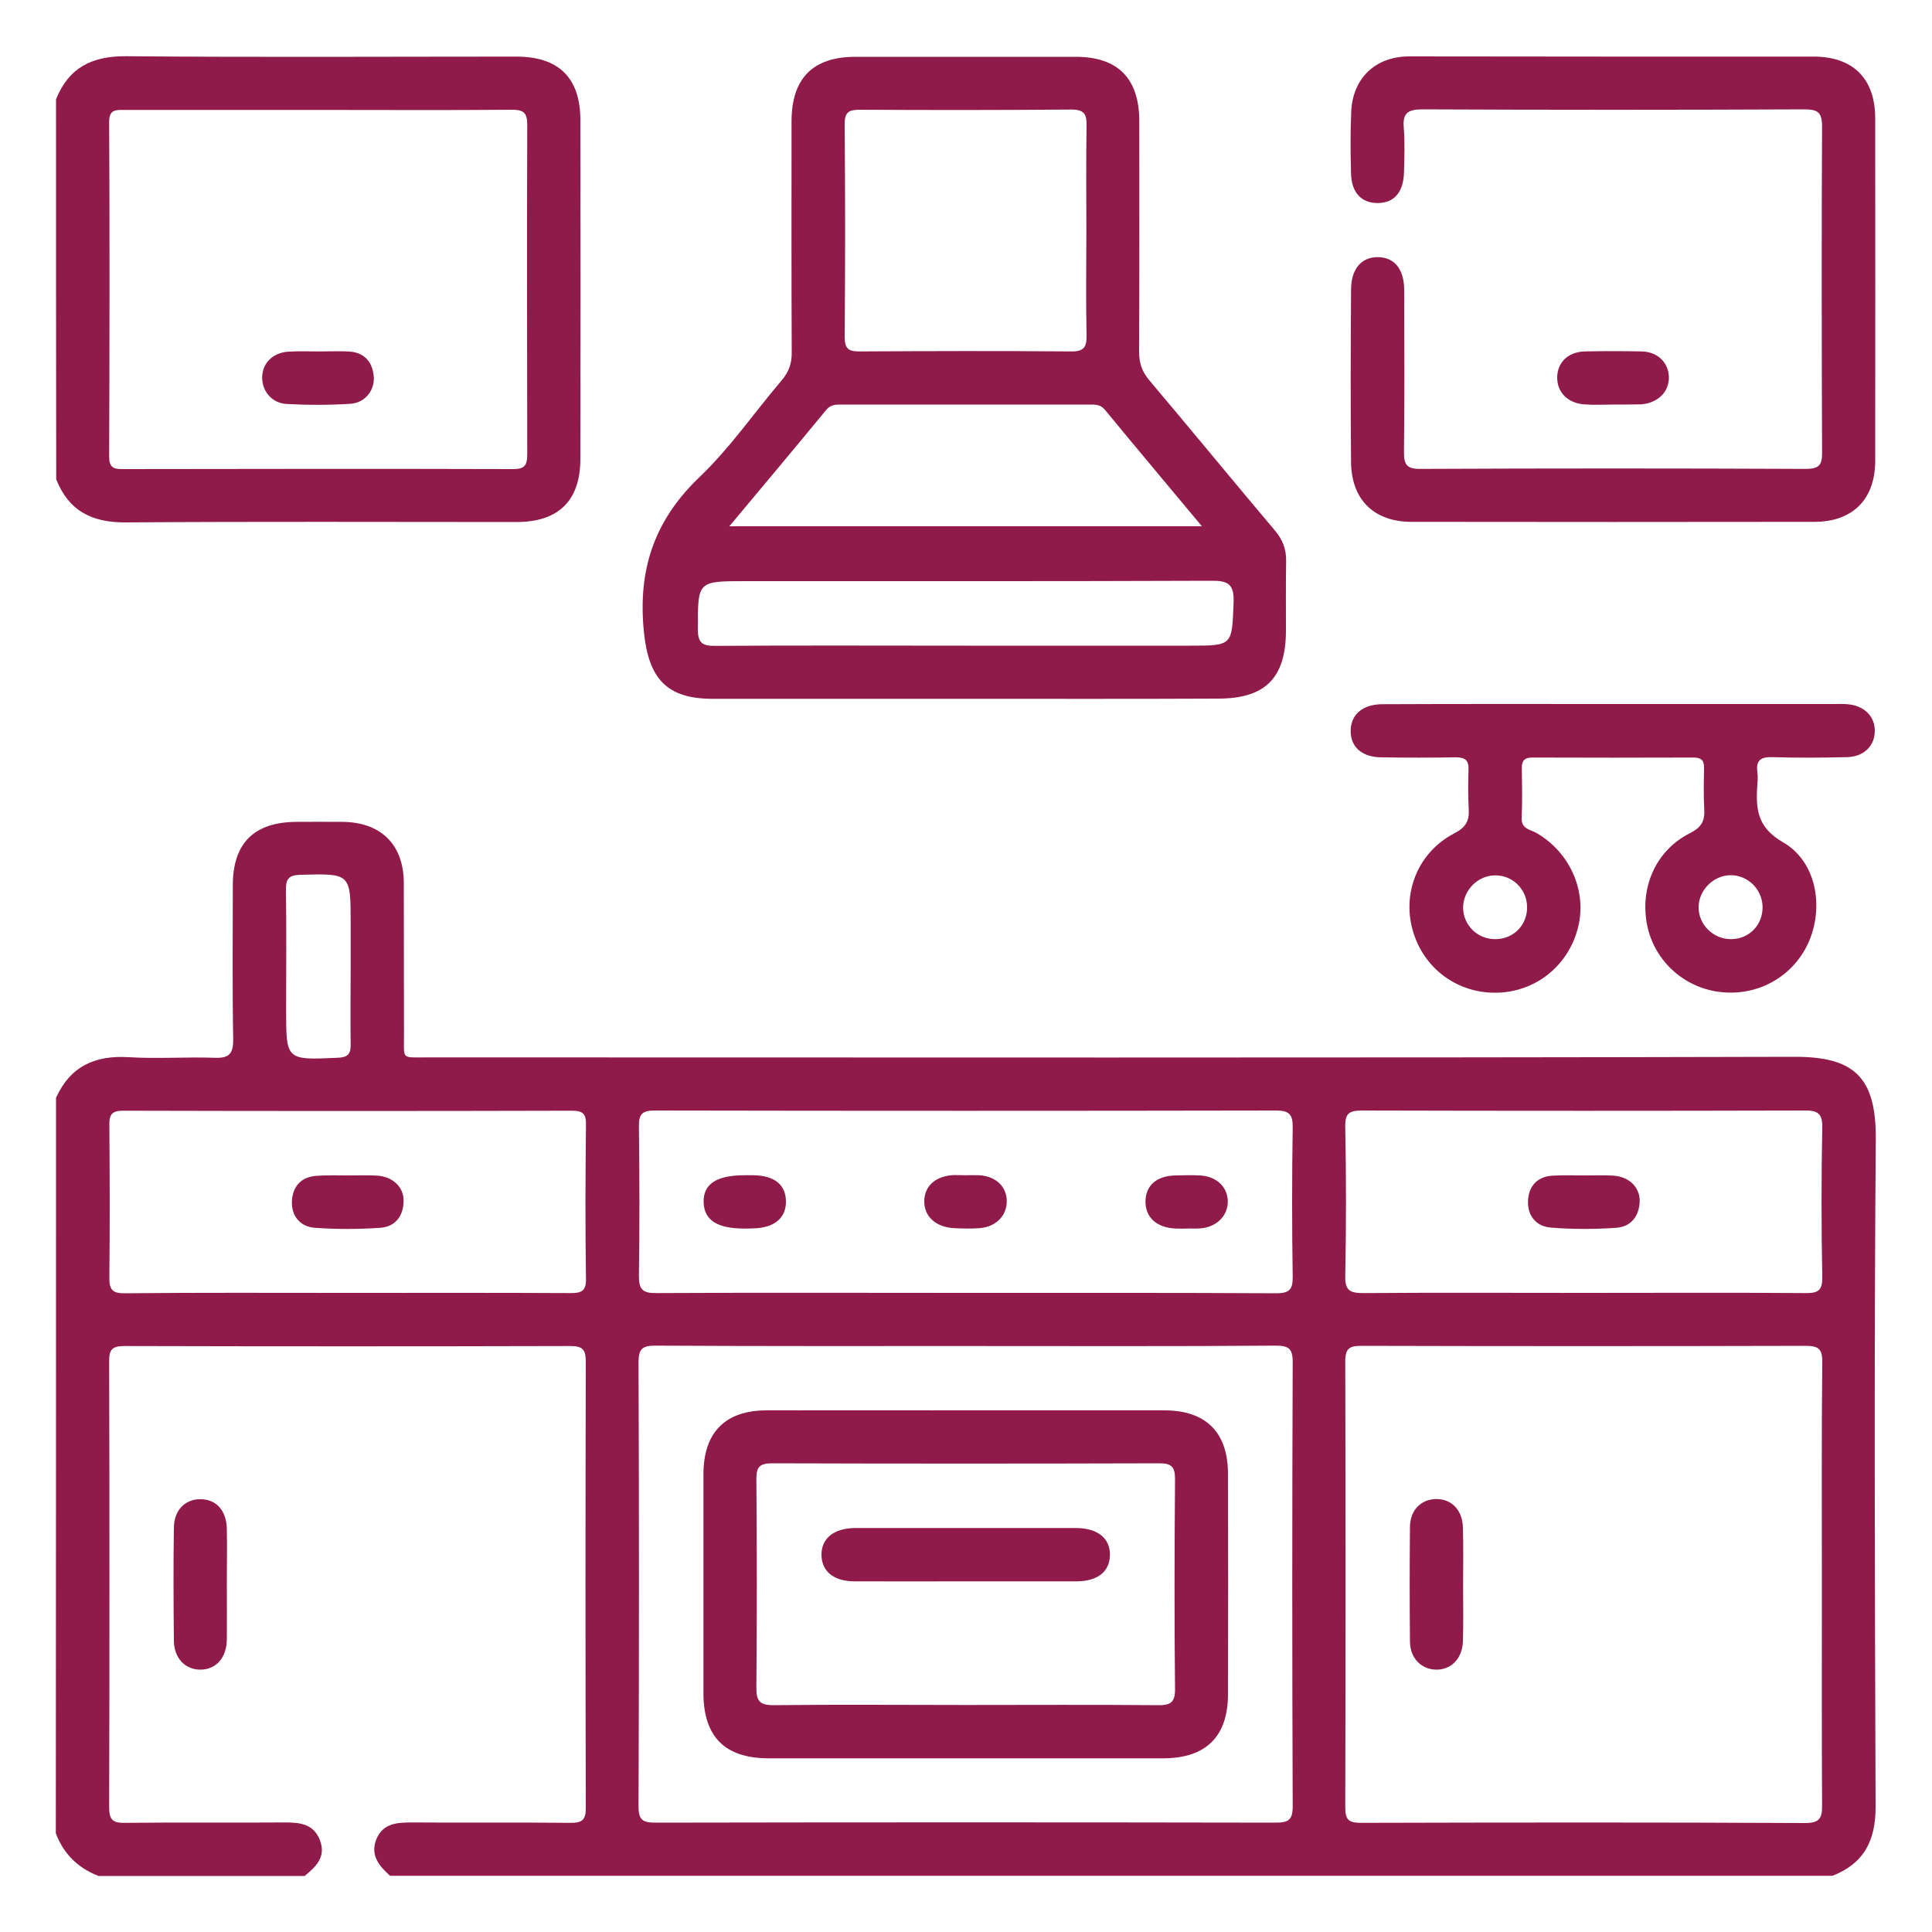
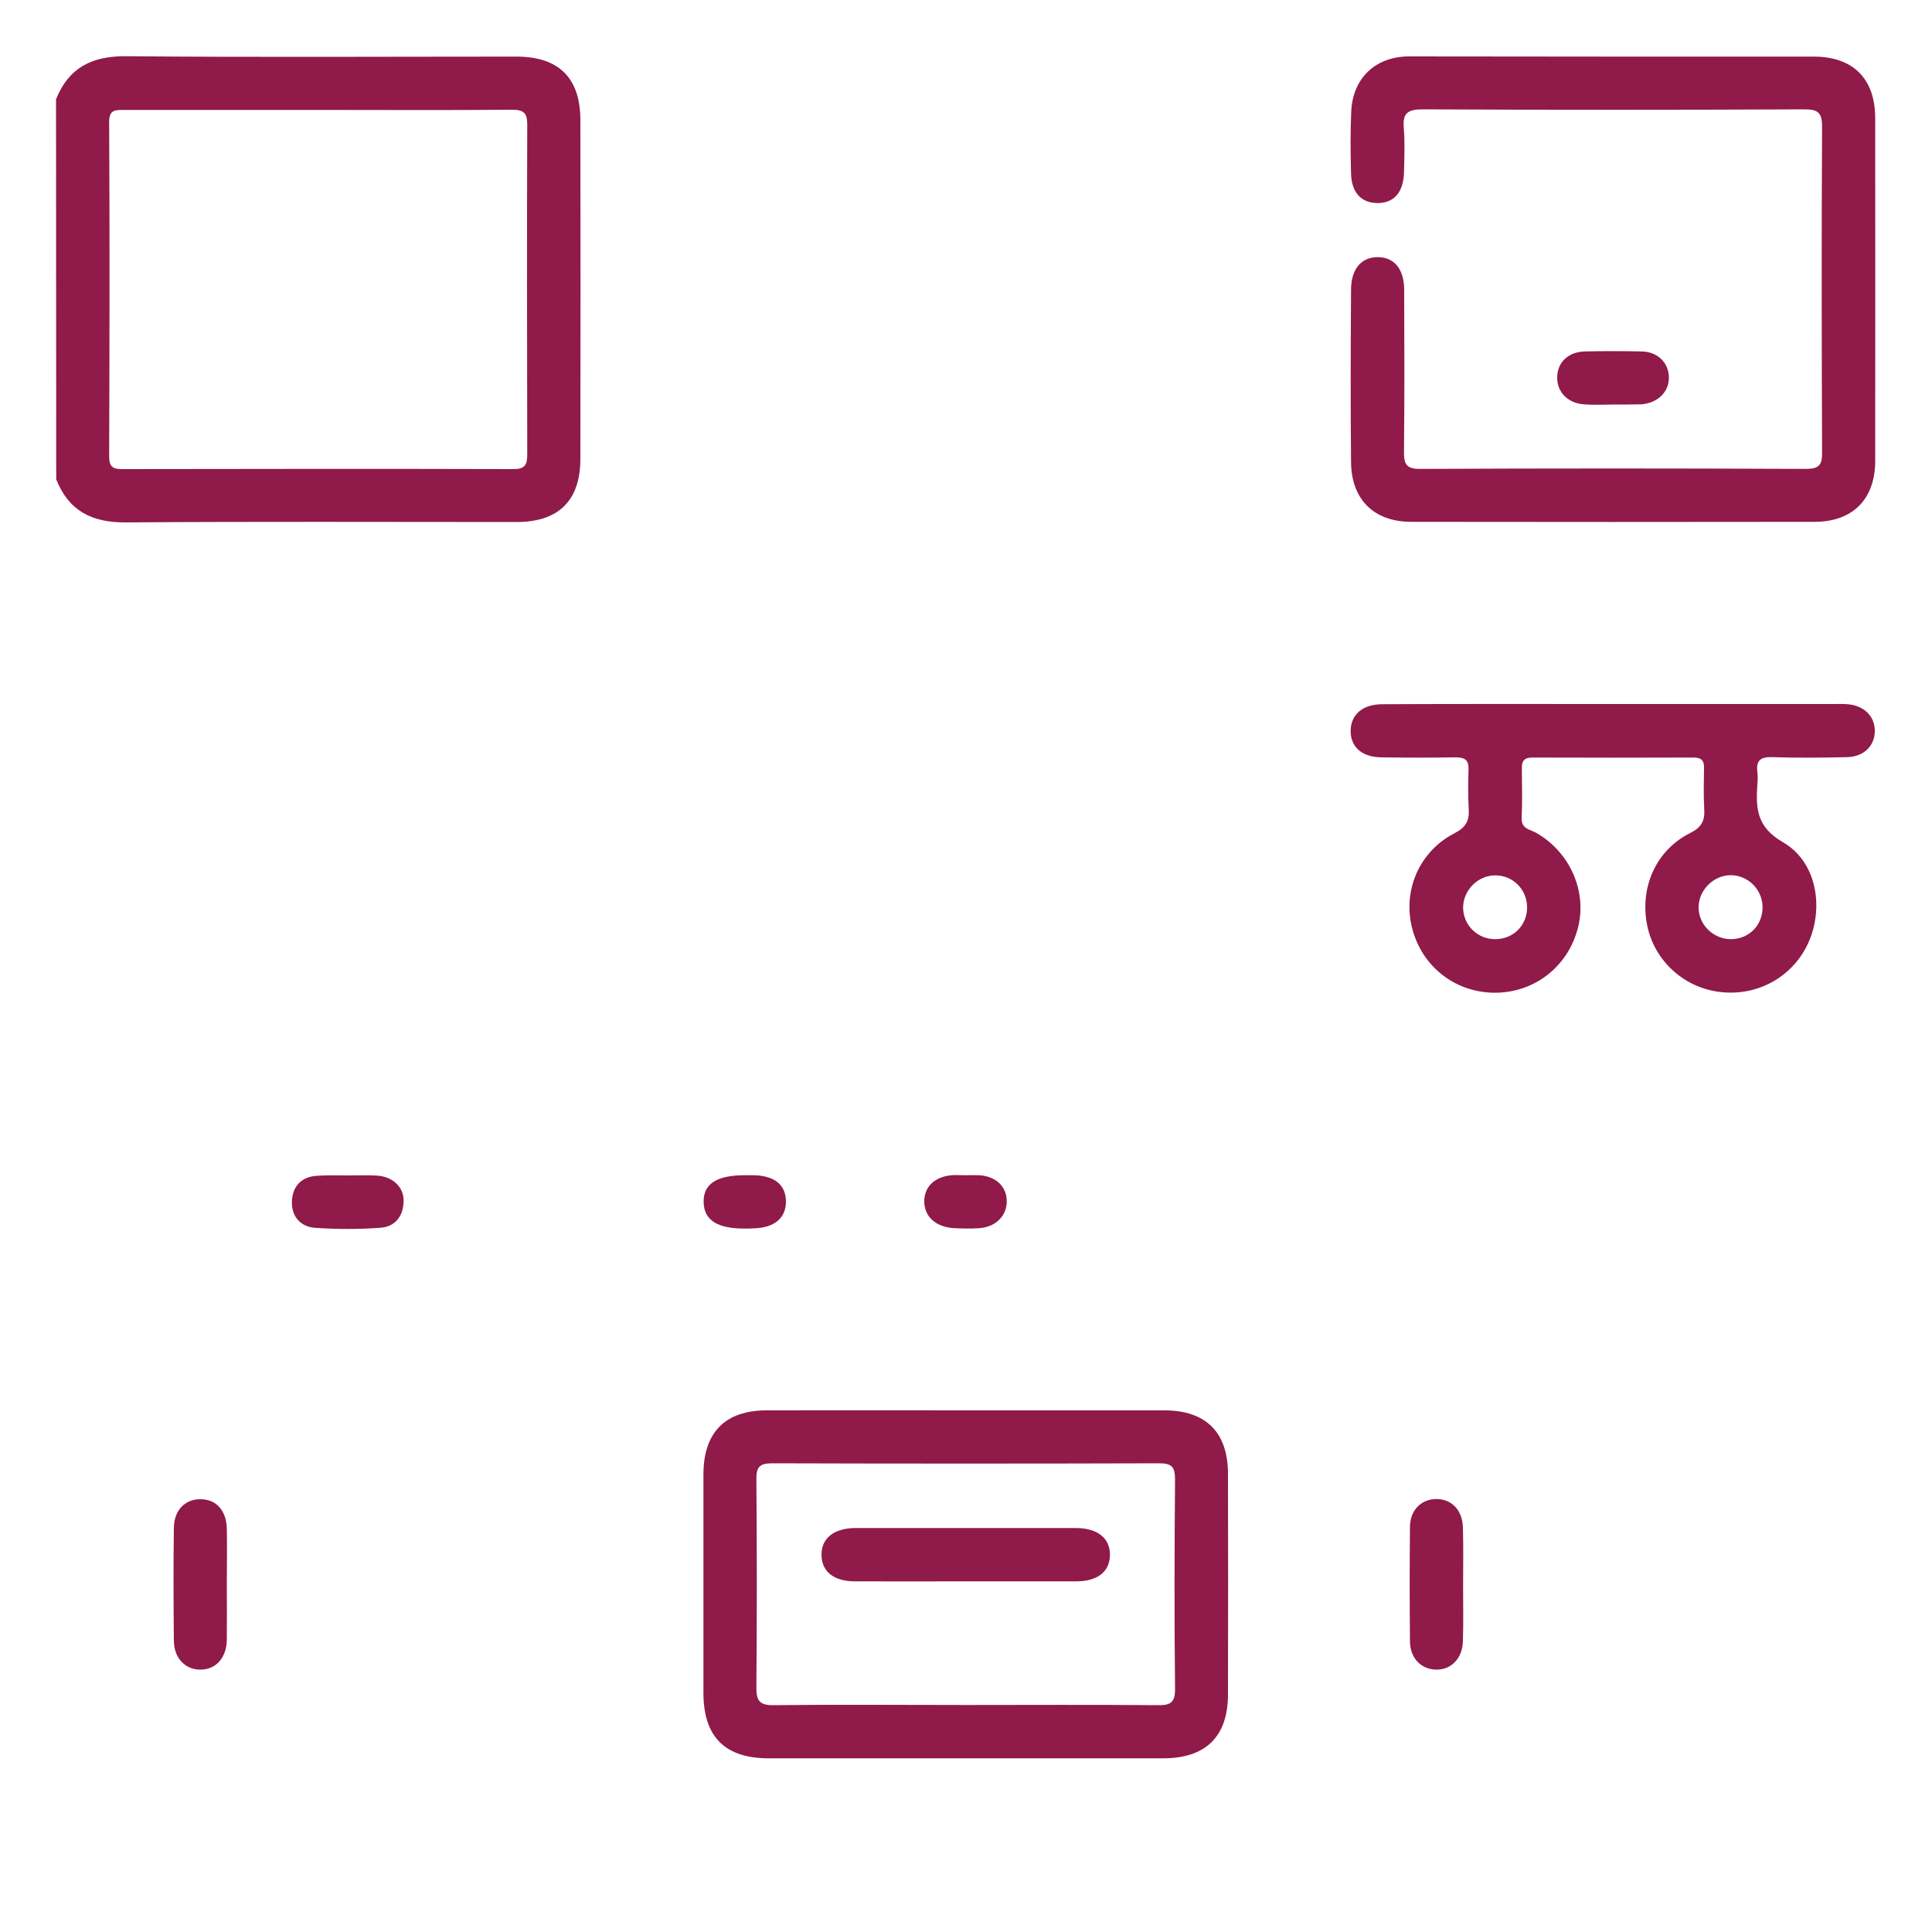
<svg xmlns="http://www.w3.org/2000/svg" version="1.1" id="Layer_1" x="0px" y="0px" viewBox="0 0 100 100" style="enable-background:new 0 0 100 100;" xml:space="preserve">
  <style type="text/css">
	.st0{fill:#E6E8D8;}
	.st1{fill:none;}
	.st2{fill:#FFFFFF;}
	.st3{fill:#901A4A;}
</style>
  <g>
-     <path class="st3" d="M2.9,56.82c0.74-1.63,2.02-2.21,3.77-2.1c1.46,0.09,2.94-0.02,4.41,0.03c0.75,0.03,1-0.17,0.99-0.96   c-0.05-2.66-0.02-5.33-0.02-7.99c0.01-2.17,1.11-3.25,3.3-3.26c0.8,0,1.59-0.01,2.39,0c1.98,0.02,3.15,1.18,3.16,3.14   c0.01,2.6,0,5.21,0.01,7.81c0.01,1.38-0.19,1.24,1.2,1.24c23.59,0,47.17,0.03,70.76-0.03c3.09-0.01,4.24,1.04,4.22,4.25   C97,70.46,97.04,81.98,97.08,93.5c0.01,1.75-0.59,2.95-2.23,3.59c-24.89,0-49.77,0-74.66,0c-0.57-0.51-1.04-1.07-0.71-1.89   c0.34-0.83,1.07-0.87,1.84-0.87c2.73,0.02,5.45-0.01,8.18,0.02c0.63,0.01,0.83-0.14,0.82-0.8c-0.02-7.69-0.02-15.38,0-23.06   c0-0.64-0.16-0.82-0.81-0.82c-7.69,0.02-15.38,0.02-23.06,0c-0.66,0-0.81,0.19-0.8,0.82c0.02,7.69,0.02,15.38,0,23.06   c0,0.67,0.21,0.81,0.83,0.8c2.76-0.03,5.51,0,8.27-0.02c0.78,0,1.48,0.07,1.81,0.92c0.33,0.87-0.21,1.37-0.79,1.85   c-3.56,0-7.11,0-10.67,0c-1.06-0.41-1.81-1.14-2.21-2.21C2.9,82.19,2.9,69.5,2.9,56.82z M94.3,82.01c0-3.83-0.02-7.66,0.02-11.49   c0.01-0.69-0.18-0.86-0.87-0.86c-7.66,0.02-15.32,0.02-22.98,0c-0.62,0-0.84,0.13-0.84,0.8c0.02,7.69,0.02,15.38,0,23.08   c0,0.65,0.17,0.81,0.82,0.81c7.66-0.02,15.32-0.03,22.98,0.01c0.77,0,0.89-0.27,0.88-0.94C94.29,89.61,94.3,85.81,94.3,82.01z    M50.02,69.67c-5.36,0-10.73,0.01-16.09-0.02c-0.67,0-0.88,0.15-0.88,0.86c0.03,7.66,0.03,15.32,0,22.99   c0,0.72,0.23,0.84,0.89,0.84c10.7-0.02,21.39-0.02,32.09,0c0.67,0,0.88-0.15,0.88-0.85c-0.03-7.66-0.03-15.32,0-22.99   c0-0.72-0.23-0.85-0.89-0.85C60.69,69.69,55.36,69.67,50.02,69.67z M50.05,66.92c5.33,0,10.66-0.01,15.99,0.02   c0.68,0,0.88-0.17,0.87-0.86c-0.04-2.57-0.04-5.14,0-7.72c0.01-0.68-0.18-0.88-0.87-0.88c-10.72,0.02-21.44,0.02-32.15,0   c-0.64,0-0.83,0.18-0.82,0.82c0.03,2.57,0.04,5.14,0,7.72c-0.01,0.72,0.19,0.92,0.91,0.91C39.33,66.9,44.69,66.92,50.05,66.92z    M81.96,66.92c3.83,0,7.65-0.02,11.48,0.01c0.66,0.01,0.9-0.13,0.88-0.85c-0.05-2.57-0.05-5.14,0-7.71   c0.02-0.76-0.26-0.9-0.94-0.89c-7.62,0.02-15.24,0.02-22.87,0c-0.67,0-0.9,0.14-0.88,0.85c0.05,2.57,0.05,5.14,0,7.71   c-0.02,0.77,0.26,0.89,0.94,0.89C74.36,66.9,78.16,66.92,81.96,66.92z M17.95,66.92c3.86,0,7.71-0.01,11.57,0.01   c0.55,0,0.82-0.08,0.81-0.73c-0.04-2.66-0.03-5.33,0-7.99c0.01-0.57-0.17-0.72-0.73-0.72c-7.74,0.02-15.49,0.02-23.23,0   c-0.57,0-0.72,0.19-0.71,0.74c0.02,2.63,0.03,5.27,0,7.9c-0.01,0.65,0.19,0.82,0.82,0.81C10.3,66.9,14.12,66.92,17.95,66.92z    M18.15,50.1c0-0.77,0-1.53,0-2.3c0-2.61,0-2.59-2.62-2.52c-0.57,0.02-0.73,0.2-0.73,0.75c0.03,2.08,0.01,4.16,0.01,6.25   c0,2.6,0,2.59,2.66,2.47c0.52-0.02,0.69-0.18,0.68-0.7C18.13,52.73,18.15,51.41,18.15,50.1z" />
-     <path class="st3" d="M2.9,5.14C3.55,3.51,4.75,2.9,6.5,2.91c6.74,0.06,13.48,0.02,20.23,0.02c2.18,0,3.3,1.09,3.31,3.26   c0.01,5.85,0.01,11.71,0,17.56c0,2.16-1.13,3.27-3.3,3.27c-6.74,0-13.49-0.03-20.23,0.02c-1.75,0.01-2.95-0.59-3.6-2.23   C2.9,18.26,2.9,11.7,2.9,5.14z M16.47,5.69c-3.34,0-6.68,0-10.02,0c-0.45,0-0.81-0.04-0.8,0.64c0.03,5.76,0.02,11.52,0,17.29   c0,0.53,0.18,0.67,0.69,0.66c6.74-0.01,13.49-0.02,20.23,0c0.58,0,0.72-0.2,0.72-0.74c-0.01-5.7-0.02-11.4,0-17.1   c0-0.62-0.21-0.76-0.8-0.76C23.16,5.71,19.81,5.69,16.47,5.69z" />
-     <path class="st3" d="M49.93,36.17c-4.35,0-8.7,0-13.05,0c-2.41,0-3.31-1.09-3.55-3.45c-0.33-3.22,0.53-5.79,2.89-8.04   c1.56-1.49,2.81-3.31,4.22-4.97c0.38-0.44,0.55-0.89,0.54-1.48c-0.02-3.98-0.01-7.96-0.01-11.94c0-2.23,1.1-3.35,3.31-3.35   c3.8,0,7.6,0,11.39,0c2.2,0,3.3,1.12,3.3,3.35c0,3.98,0.01,7.96-0.01,11.94c0,0.59,0.17,1.04,0.55,1.48   c2.17,2.57,4.31,5.18,6.48,7.75c0.4,0.47,0.59,0.97,0.58,1.58c-0.02,1.19-0.01,2.39-0.01,3.58c0,2.47-1.06,3.54-3.51,3.54   C58.69,36.18,54.31,36.17,49.93,36.17z M56.23,11.94c0-1.81-0.02-3.61,0.01-5.42c0.01-0.61-0.11-0.85-0.79-0.85   c-3.64,0.03-7.28,0.03-10.93,0.01c-0.57,0-0.8,0.1-0.8,0.74c0.03,3.67,0.03,7.35,0,11.02c0,0.63,0.22,0.76,0.79,0.75   c3.64-0.02,7.28-0.03,10.93,0c0.67,0.01,0.81-0.23,0.8-0.84C56.2,15.55,56.23,13.75,56.23,11.94z M37.75,27.24   c8.25,0,16.28,0,24.46,0c-1.74-2.09-3.39-4.05-5.02-6.03c-0.24-0.29-0.52-0.27-0.83-0.27c-4.25,0-8.51,0-12.76,0   c-0.3,0-0.59-0.02-0.83,0.27C41.14,23.19,39.5,25.15,37.75,27.24z M49.98,33.42c3.86,0,7.72,0,11.58,0c2.26,0,2.2,0,2.29-2.23   c0.04-0.99-0.31-1.14-1.19-1.13c-8.02,0.03-16.05,0.02-24.08,0.02c-2.49,0-2.46,0-2.46,2.49c0,0.71,0.24,0.87,0.9,0.86   C41.34,33.4,45.66,33.42,49.98,33.42z" />
+     <path class="st3" d="M2.9,5.14C3.55,3.51,4.75,2.9,6.5,2.91c6.74,0.06,13.48,0.02,20.23,0.02c2.18,0,3.3,1.09,3.31,3.26   c0.01,5.85,0.01,11.71,0,17.56c0,2.16-1.13,3.27-3.3,3.27c-6.74,0-13.49-0.03-20.23,0.02c-1.75,0.01-2.95-0.59-3.6-2.23   z M16.47,5.69c-3.34,0-6.68,0-10.02,0c-0.45,0-0.81-0.04-0.8,0.64c0.03,5.76,0.02,11.52,0,17.29   c0,0.53,0.18,0.67,0.69,0.66c6.74-0.01,13.49-0.02,20.23,0c0.58,0,0.72-0.2,0.72-0.74c-0.01-5.7-0.02-11.4,0-17.1   c0-0.62-0.21-0.76-0.8-0.76C23.16,5.71,19.81,5.69,16.47,5.69z" />
    <path class="st3" d="M83.58,2.93c3.43,0,6.86,0,10.3,0c2.04,0,3.18,1.15,3.18,3.19c0,5.91,0.01,11.83,0,17.74   c0,1.97-1.16,3.15-3.14,3.15c-6.96,0.01-13.91,0.01-20.87,0c-1.93,0-3.1-1.15-3.12-3.08c-0.03-2.97-0.02-5.94,0-8.92   c0-1.09,0.53-1.7,1.38-1.7c0.85,0,1.37,0.61,1.37,1.7c0.01,2.79,0.02,5.58-0.01,8.37c-0.01,0.65,0.13,0.9,0.85,0.89   c6.65-0.03,13.3-0.03,19.95,0c0.72,0,0.85-0.23,0.84-0.89c-0.02-5.61-0.03-11.22,0-16.82c0-0.75-0.22-0.9-0.93-0.9   c-6.59,0.03-13.18,0.03-19.76,0c-0.77,0-1.03,0.21-0.96,0.97c0.06,0.76,0.03,1.53,0.01,2.3c-0.03,1.04-0.53,1.59-1.39,1.58   c-0.82-0.01-1.33-0.55-1.35-1.53c-0.03-1.07-0.04-2.15,0.01-3.22c0.08-1.71,1.25-2.83,2.97-2.84C76.47,2.92,80.02,2.93,83.58,2.93z   " />
    <path class="st3" d="M83.51,36.44c3.8,0,7.6,0,11.39,0c0.25,0,0.49-0.01,0.73,0.01c0.86,0.07,1.42,0.63,1.41,1.4   c-0.01,0.76-0.57,1.32-1.44,1.34c-1.29,0.03-2.57,0.04-3.86,0c-0.59-0.02-0.86,0.15-0.78,0.77c0.03,0.21,0.02,0.43,0,0.64   c-0.08,1.22-0.05,2.2,1.32,2.99c1.71,0.98,2.12,3.26,1.38,5.07c-0.74,1.79-2.53,2.87-4.48,2.7c-1.93-0.16-3.53-1.57-3.92-3.45   c-0.4-1.96,0.44-3.9,2.22-4.79c0.61-0.31,0.77-0.65,0.73-1.26c-0.04-0.7-0.02-1.41-0.01-2.11c0.01-0.39-0.14-0.54-0.54-0.54   c-2.79,0.01-5.57,0.01-8.36,0c-0.4,0-0.54,0.18-0.53,0.56c0.01,0.86,0.03,1.72-0.01,2.57c-0.02,0.57,0.44,0.59,0.76,0.77   c1.72,0.99,2.62,2.98,2.17,4.85c-0.46,1.91-2.03,3.26-3.96,3.41c-1.99,0.15-3.78-0.98-4.48-2.83c-0.79-2.07,0.03-4.37,2.03-5.41   c0.6-0.31,0.78-0.65,0.74-1.27c-0.04-0.67-0.03-1.35-0.01-2.02c0.02-0.48-0.17-0.64-0.65-0.64c-1.29,0.02-2.57,0.02-3.86,0   c-1.01-0.01-1.6-0.54-1.59-1.38c0.01-0.83,0.61-1.36,1.62-1.37C75.55,36.43,79.53,36.44,83.51,36.44z M77.37,45.31   c-0.88,0.01-1.62,0.76-1.64,1.64c-0.01,0.93,0.75,1.68,1.69,1.66c0.95-0.01,1.66-0.77,1.62-1.71C79.01,46,78.27,45.29,77.37,45.31z    M89.56,45.3c-0.87,0.01-1.63,0.77-1.64,1.64c-0.02,0.91,0.76,1.68,1.69,1.67c0.95-0.01,1.65-0.76,1.62-1.71   C91.19,46,90.45,45.29,89.56,45.3z" />
    <path class="st3" d="M83.47,20.94c-0.49,0-0.98,0.03-1.47-0.01c-0.86-0.06-1.41-0.64-1.4-1.4c0.01-0.78,0.57-1.32,1.44-1.34   c0.98-0.02,1.96-0.02,2.94,0c0.81,0.02,1.36,0.56,1.4,1.28c0.04,0.76-0.51,1.35-1.35,1.45c-0.06,0.01-0.12,0.01-0.18,0.01   C84.39,20.94,83.93,20.94,83.47,20.94C83.47,20.94,83.47,20.94,83.47,20.94z" />
    <path class="st3" d="M11.74,81.96c0,0.98,0.01,1.95,0,2.93c-0.02,0.92-0.56,1.52-1.35,1.53C9.6,86.43,9.01,85.84,9,84.93   c-0.02-1.95-0.03-3.91,0-5.86c0.01-0.92,0.6-1.49,1.4-1.47c0.8,0.01,1.32,0.59,1.34,1.53C11.76,80.07,11.74,81.01,11.74,81.96z" />
    <path class="st3" d="M75.73,82.1c0,0.95,0.02,1.89-0.01,2.84c-0.02,0.9-0.61,1.5-1.4,1.48c-0.76-0.02-1.33-0.59-1.34-1.45   c-0.02-1.98-0.02-3.97,0-5.95c0.01-0.86,0.58-1.42,1.35-1.43c0.8-0.01,1.37,0.57,1.39,1.48C75.75,80.08,75.73,81.09,75.73,82.1z" />
    <path class="st3" d="M49.97,73c3.43,0,6.86,0,10.3,0c2.15,0,3.29,1.14,3.29,3.29c0.01,3.8,0.01,7.6,0,11.4   c0,2.19-1.14,3.32-3.36,3.32c-6.8,0-13.61,0-20.41,0c-2.27,0-3.38-1.11-3.38-3.39c0-3.77,0-7.54,0-11.31   c0-2.17,1.13-3.31,3.27-3.31C43.11,72.99,46.54,73,49.97,73z M49.98,88.25c3.31,0,6.62-0.02,9.93,0.01   c0.64,0.01,0.92-0.11,0.91-0.84c-0.04-3.61-0.03-7.23,0-10.85c0-0.64-0.17-0.83-0.82-0.83c-6.68,0.02-13.36,0.02-20.04,0   c-0.66,0-0.82,0.21-0.81,0.84c0.03,3.58,0.03,7.17,0,10.75c-0.01,0.71,0.17,0.94,0.91,0.93C43.37,88.22,46.68,88.25,49.98,88.25z" />
    <path class="st3" d="M49.95,60.83c0.24,0,0.49-0.01,0.73,0c0.87,0.05,1.43,0.59,1.43,1.35c0,0.75-0.57,1.33-1.42,1.39   c-0.43,0.03-0.86,0.02-1.28,0c-0.97-0.04-1.59-0.61-1.57-1.42c0.02-0.79,0.61-1.29,1.55-1.33C49.59,60.82,49.77,60.83,49.95,60.83   C49.95,60.83,49.95,60.83,49.95,60.83z" />
    <path class="st3" d="M38.53,63.59c-1.4,0-2.08-0.43-2.11-1.35c-0.03-0.95,0.66-1.41,2.12-1.41c0.15,0,0.31,0,0.46,0   c1.1,0.02,1.68,0.5,1.68,1.37c0,0.86-0.62,1.36-1.69,1.38C38.83,63.59,38.68,63.59,38.53,63.59z" />
-     <path class="st3" d="M61.41,63.59c-0.18,0-0.37,0.01-0.55,0c-0.99-0.04-1.58-0.58-1.57-1.41c0.01-0.82,0.57-1.31,1.53-1.34   c0.43-0.01,0.86-0.02,1.28,0c0.86,0.04,1.44,0.59,1.45,1.34c0.01,0.74-0.57,1.33-1.41,1.4C61.9,63.6,61.65,63.58,61.41,63.59   C61.41,63.58,61.41,63.58,61.41,63.59z" />
-     <path class="st3" d="M82.03,60.84c0.49,0,0.98-0.02,1.47,0.01c0.81,0.05,1.38,0.59,1.37,1.32c-0.02,0.77-0.45,1.33-1.21,1.38   c-1.13,0.08-2.27,0.08-3.39-0.01c-0.76-0.06-1.22-0.62-1.18-1.4c0.04-0.76,0.49-1.25,1.29-1.29   C80.92,60.82,81.48,60.84,82.03,60.84C82.03,60.84,82.03,60.84,82.03,60.84z" />
    <path class="st3" d="M18.05,60.84c0.49,0,0.98-0.02,1.47,0.01c0.8,0.05,1.39,0.59,1.37,1.32c-0.01,0.78-0.44,1.33-1.21,1.38   c-1.13,0.08-2.27,0.08-3.39,0c-0.76-0.06-1.22-0.62-1.18-1.39c0.04-0.76,0.49-1.25,1.28-1.3C16.94,60.82,17.49,60.84,18.05,60.84   C18.05,60.84,18.05,60.84,18.05,60.84z" />
-     <path class="st3" d="M16.53,18.19c0.49,0,0.98-0.02,1.47,0c0.79,0.03,1.25,0.46,1.34,1.24c0.09,0.73-0.42,1.42-1.2,1.47   c-1.1,0.07-2.2,0.07-3.3,0.01c-0.79-0.04-1.3-0.7-1.27-1.42c0.03-0.73,0.59-1.26,1.4-1.29C15.49,18.17,16.01,18.19,16.53,18.19z" />
    <path class="st3" d="M49.94,81.85c-1.9,0-3.8,0.01-5.69,0c-1.09,0-1.71-0.5-1.73-1.35c-0.02-0.87,0.64-1.41,1.77-1.41   c3.8,0,7.59,0,11.39,0c1.13,0,1.79,0.53,1.77,1.41c-0.02,0.85-0.63,1.34-1.72,1.35C53.79,81.85,51.87,81.85,49.94,81.85z" />
  </g>
</svg>